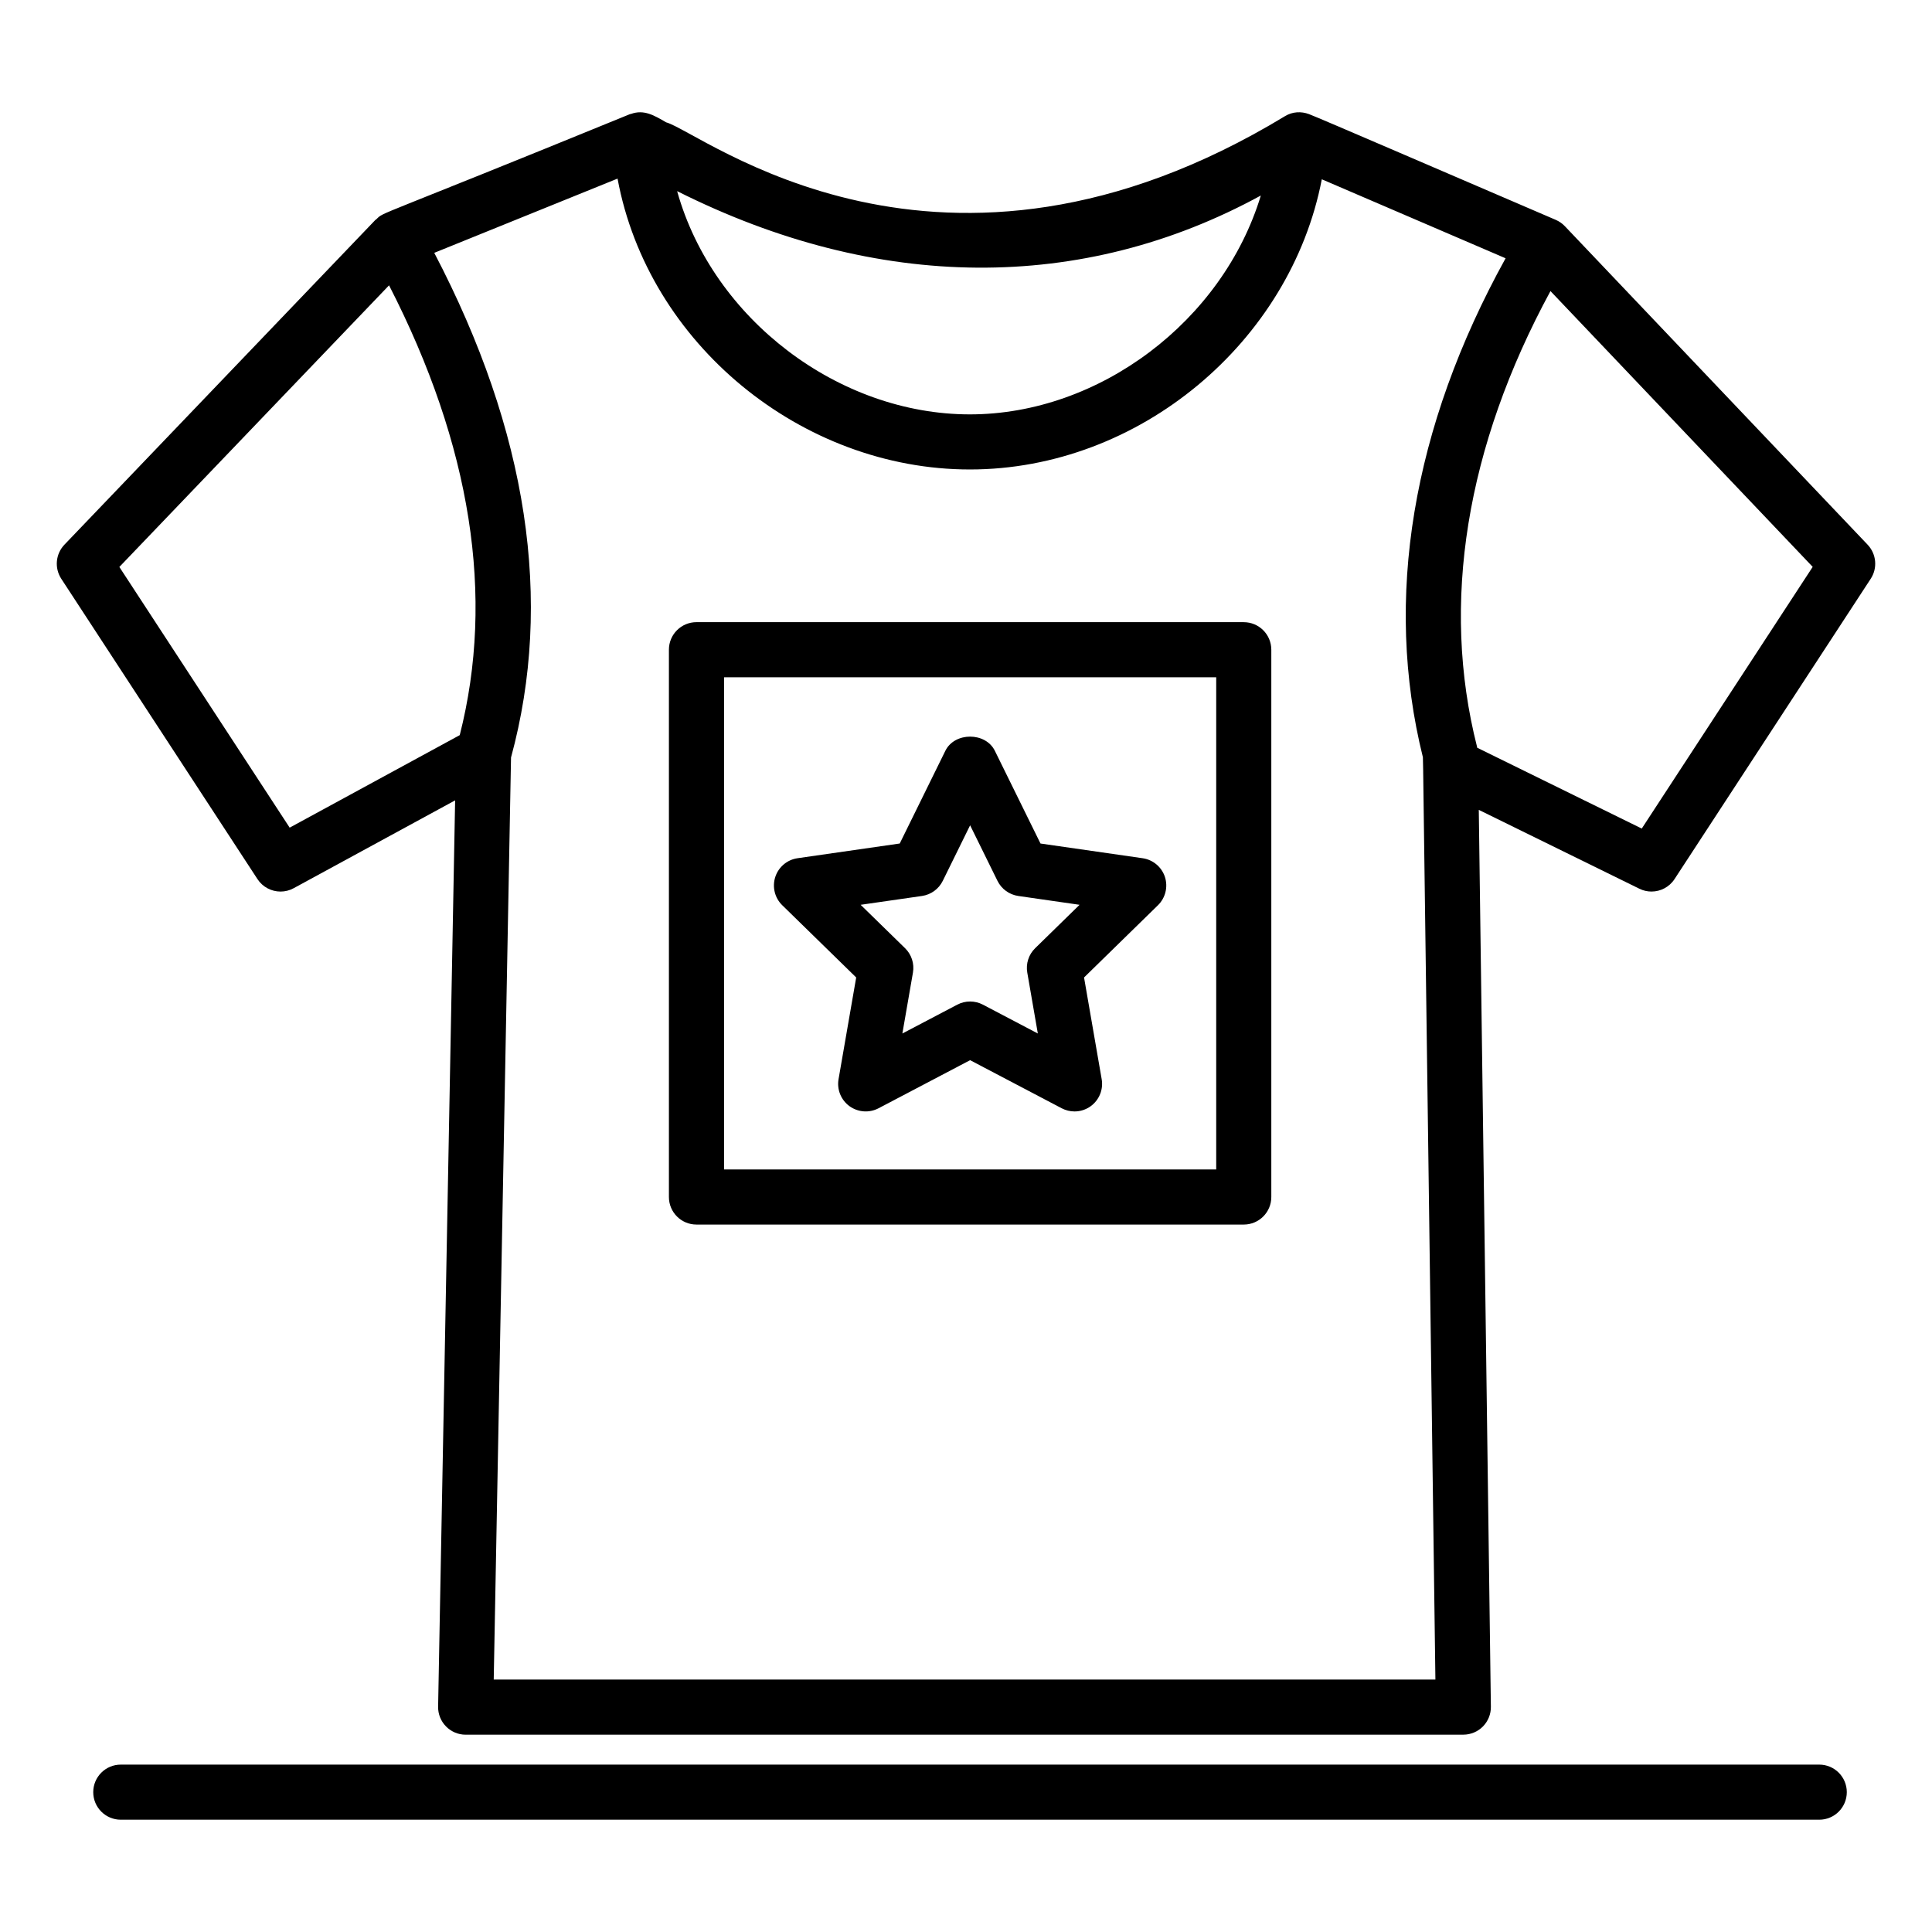
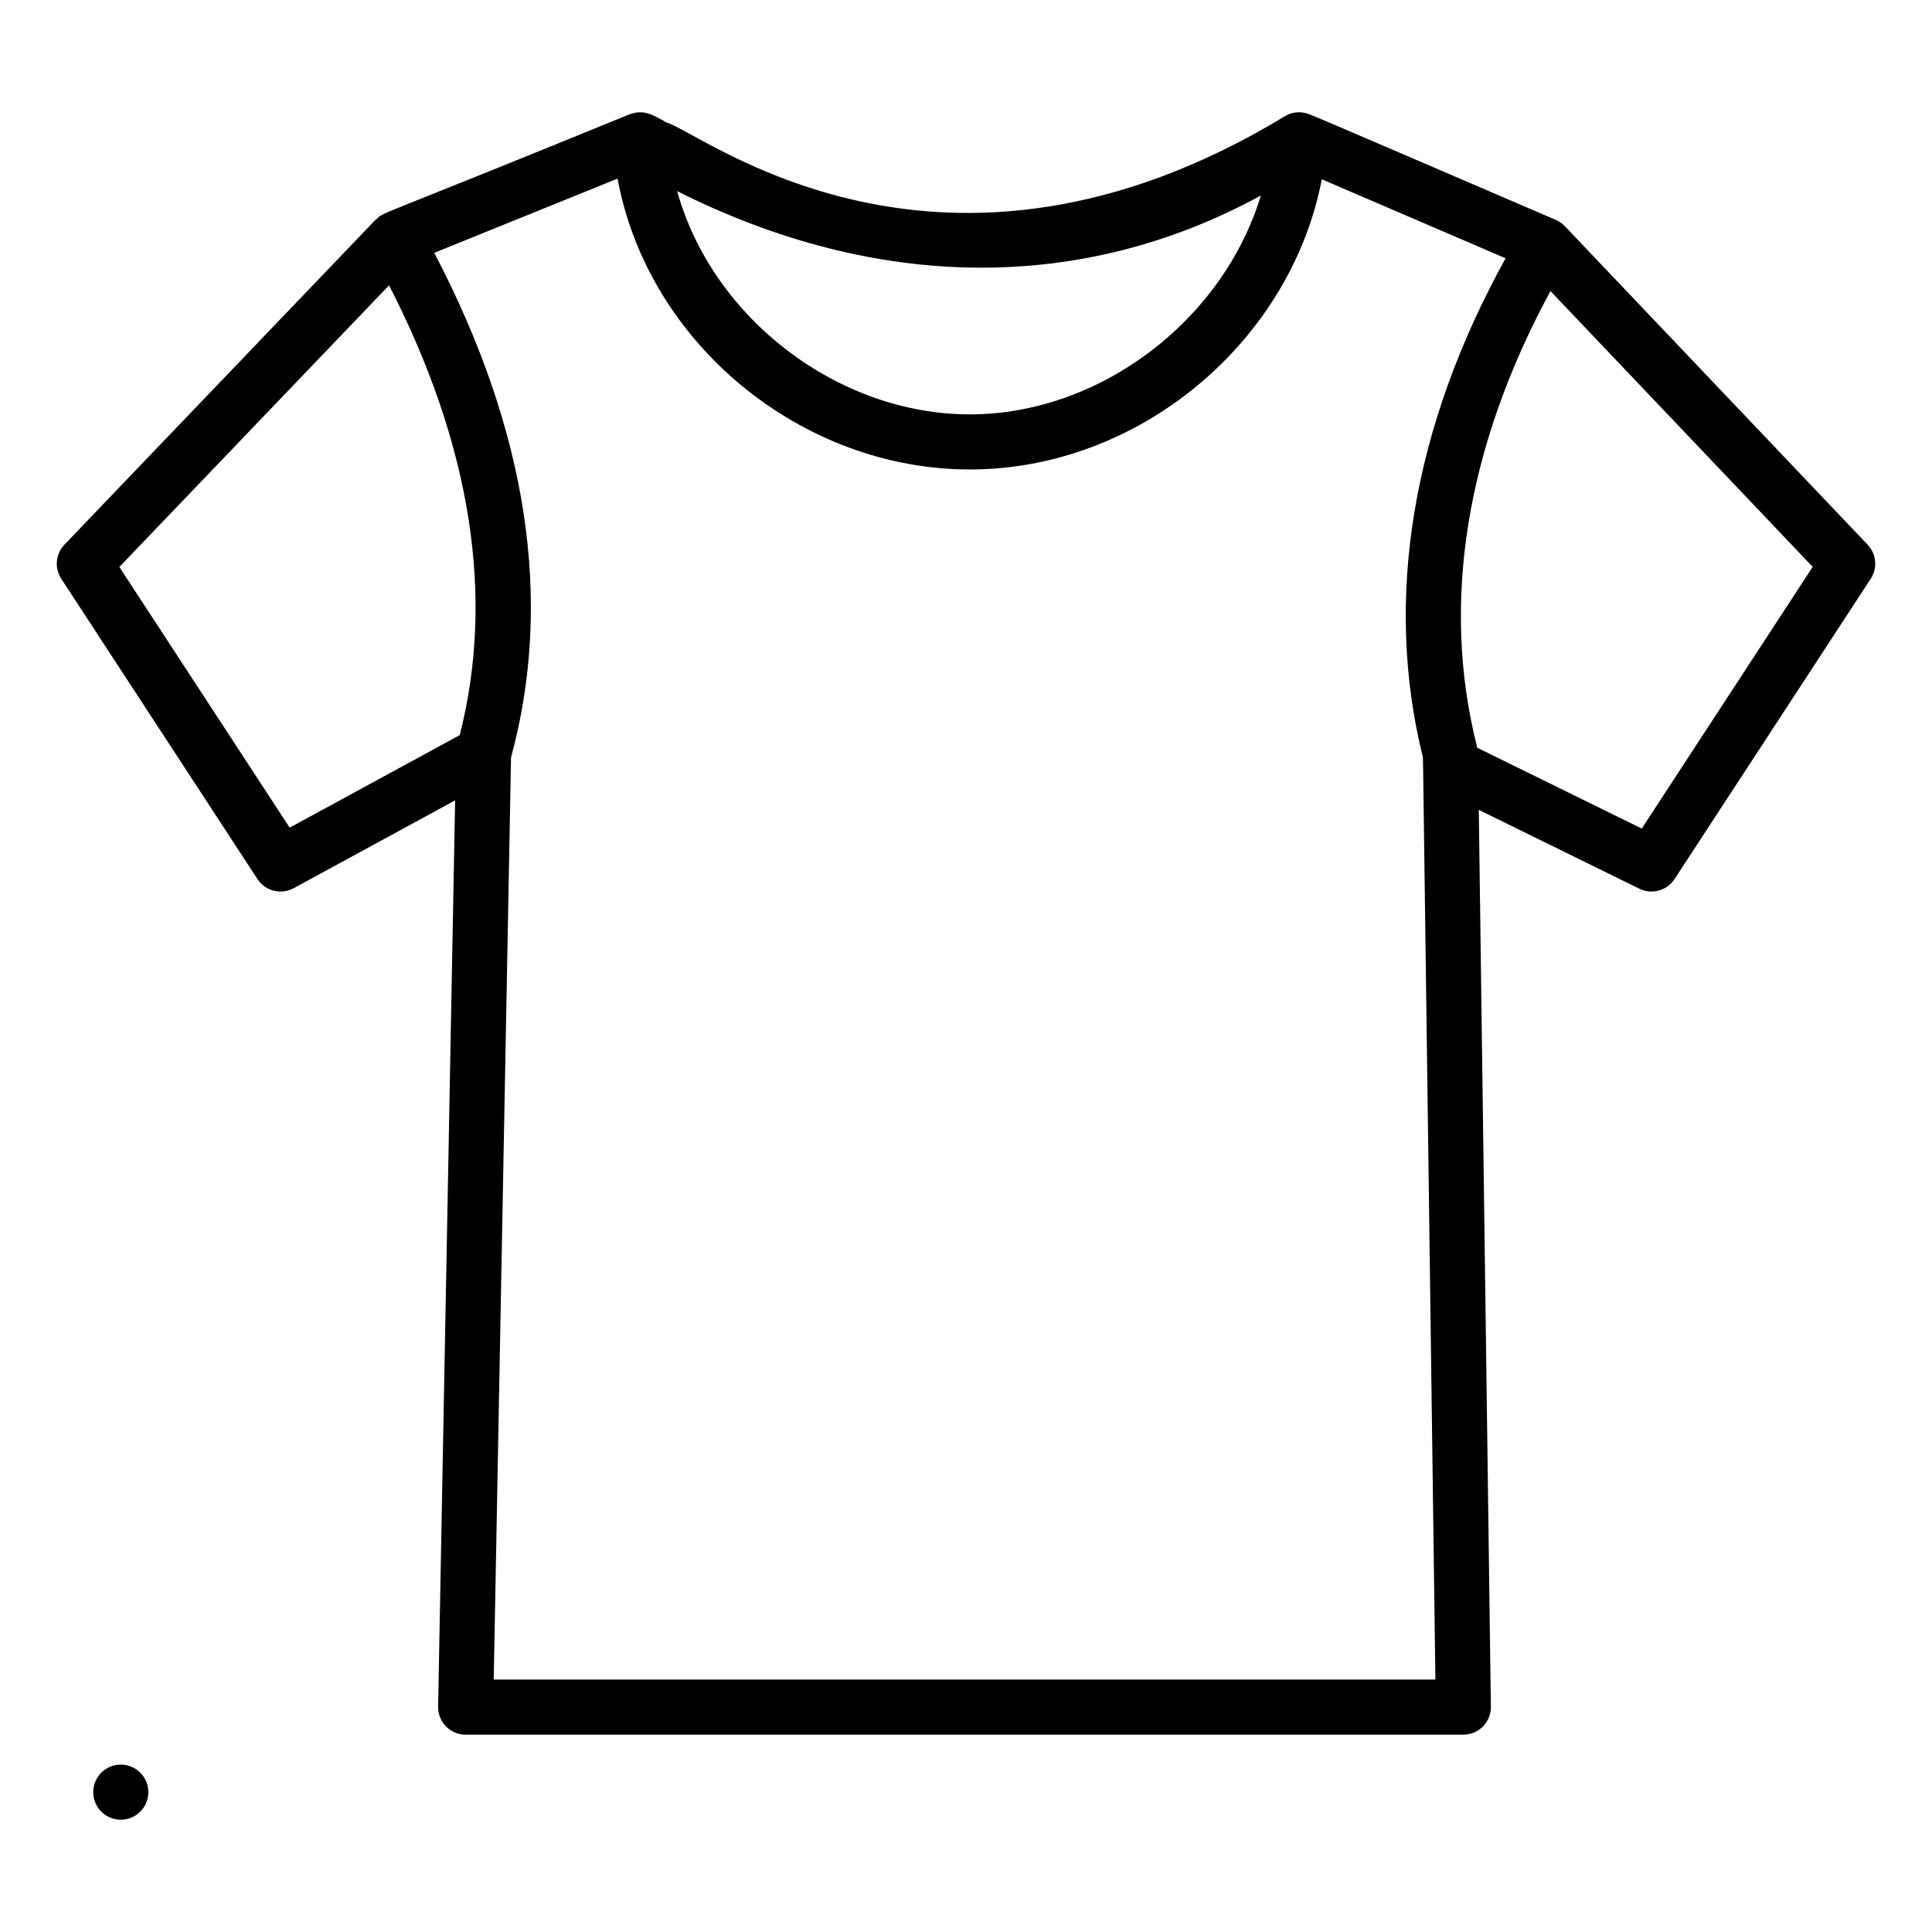
<svg xmlns="http://www.w3.org/2000/svg" fill="#000000" width="800px" height="800px" version="1.1" viewBox="144 144 512 512">
  <g>
-     <path d="m626.12 611.64h-450.11c-4.031 0-7.301 3.266-7.301 7.301 0 4.035 3.269 7.301 7.301 7.301h450.11c4.035 0 7.301-3.266 7.301-7.301 0-4.035-3.266-7.301-7.301-7.301z" />
+     <path d="m626.12 611.64h-450.11c-4.031 0-7.301 3.266-7.301 7.301 0 4.035 3.269 7.301 7.301 7.301c4.035 0 7.301-3.266 7.301-7.301 0-4.035-3.266-7.301-7.301-7.301z" />
    <path d="m558.7 203.94c-0.699-0.734-1.52-1.289-2.398-1.668-0.004 0-0.008-0.008-0.012-0.008-26.109-11.191-62.699-27.02-65.395-28.023-2.078-0.777-4.391-0.648-6.32 0.52-91.406 55.453-154.68 4.18-164.04 1.66-3.156-1.836-5.883-3.488-9.348-2.215-0.07 0.027-0.152 0.004-0.223 0.035-68.934 28.184-65.016 25.746-67.207 27.844-0.082 0.078-0.191 0.117-0.27 0.195l-82.406 86.059c-2.348 2.453-2.695 6.195-0.84 9.043l51.988 79.582c1.395 2.133 3.727 3.309 6.117 3.309 1.184 0 2.383-0.285 3.488-0.891l42.781-23.277-4.508 240.17c-0.074 4.086 3.227 7.438 7.301 7.438l264.39-0.008c1.953 0 3.828-0.785 5.199-2.176 1.367-1.391 2.133-3.273 2.102-5.227l-1.66-123.51c-0.902-66.836-1.34-99.184-1.543-114.17l42.555 20.898c1.027 0.508 2.125 0.75 3.207 0.75 2.402 0 4.734-1.184 6.117-3.309l51.988-79.582c1.855-2.832 1.512-6.566-0.82-9.027zm-80.566-8.125c-10.082 33.258-42.793 58-77.109 58-34.75 0-68.008-25.215-77.527-58.984-0.016-0.059-0.023-0.117-0.039-0.176 53.141 26.699 107.4 26.984 154.68 1.16zm-257.37 167.52-45.133-69.086 71.473-74.633c21.805 42.488 28.066 82.523 18.734 119.2zm54.078 225.77 4.586-244.36c11.266-41.441 4.422-86.398-20.344-133.74l48.574-19.672c8.109 43.812 48.809 77.082 93.367 77.082 44.926 0 84.973-33.832 93.266-76.902l48.707 20.934c-24.758 44.777-32.336 90.32-21.918 132.23l0.078 3.652v0.406l0.027 1.746c0 0.285 0.008 0.562 0.008 0.836l3.203 237.78zm304.24-225.53-43.617-21.422c-0.02-0.086-0.016-0.172-0.035-0.254-9.652-37.965-2.914-79.531 19.461-120.76l69.492 73.09z" />
-     <path d="m473.61 308.88h-145.04c-4.035 0-7.301 3.266-7.301 7.301v145.04c0 4.035 3.266 7.301 7.301 7.301h145.04c4.035 0 7.301-3.266 7.301-7.301v-145.03c0-4.039-3.266-7.305-7.301-7.305zm-7.301 145.04h-130.43v-130.43h130.43z" />
-     <path d="m370.9 403.04-4.676 26.953c-0.477 2.738 0.648 5.512 2.894 7.152 2.262 1.633 5.227 1.848 7.695 0.562l24.277-12.75 24.277 12.75c1.07 0.555 2.231 0.836 3.394 0.836 1.52 0 3.023-0.469 4.301-1.398 2.246-1.641 3.371-4.414 2.894-7.152l-4.672-26.953 19.594-19.152c1.98-1.941 2.695-4.84 1.84-7.488-0.863-2.637-3.152-4.562-5.902-4.961l-27.074-3.898-12.102-24.586c-2.469-4.992-10.637-4.992-13.105 0l-12.094 24.582-27.082 3.898c-2.754 0.398-5.043 2.324-5.902 4.969-0.855 2.637-0.145 5.539 1.84 7.481zm17.434-21.598c2.391-0.348 4.449-1.848 5.512-4.008l7.246-14.723 7.25 14.723c1.062 2.16 3.125 3.656 5.512 4.008l16.242 2.34-11.766 11.5c-1.719 1.676-2.504 4.102-2.09 6.469l2.797 16.137-14.555-7.644c-1.062-0.555-2.227-0.836-3.394-0.836-1.168 0-2.332 0.277-3.394 0.836l-14.555 7.644 2.801-16.137c0.414-2.367-0.371-4.793-2.09-6.469l-11.773-11.5z" />
  </g>
</svg>